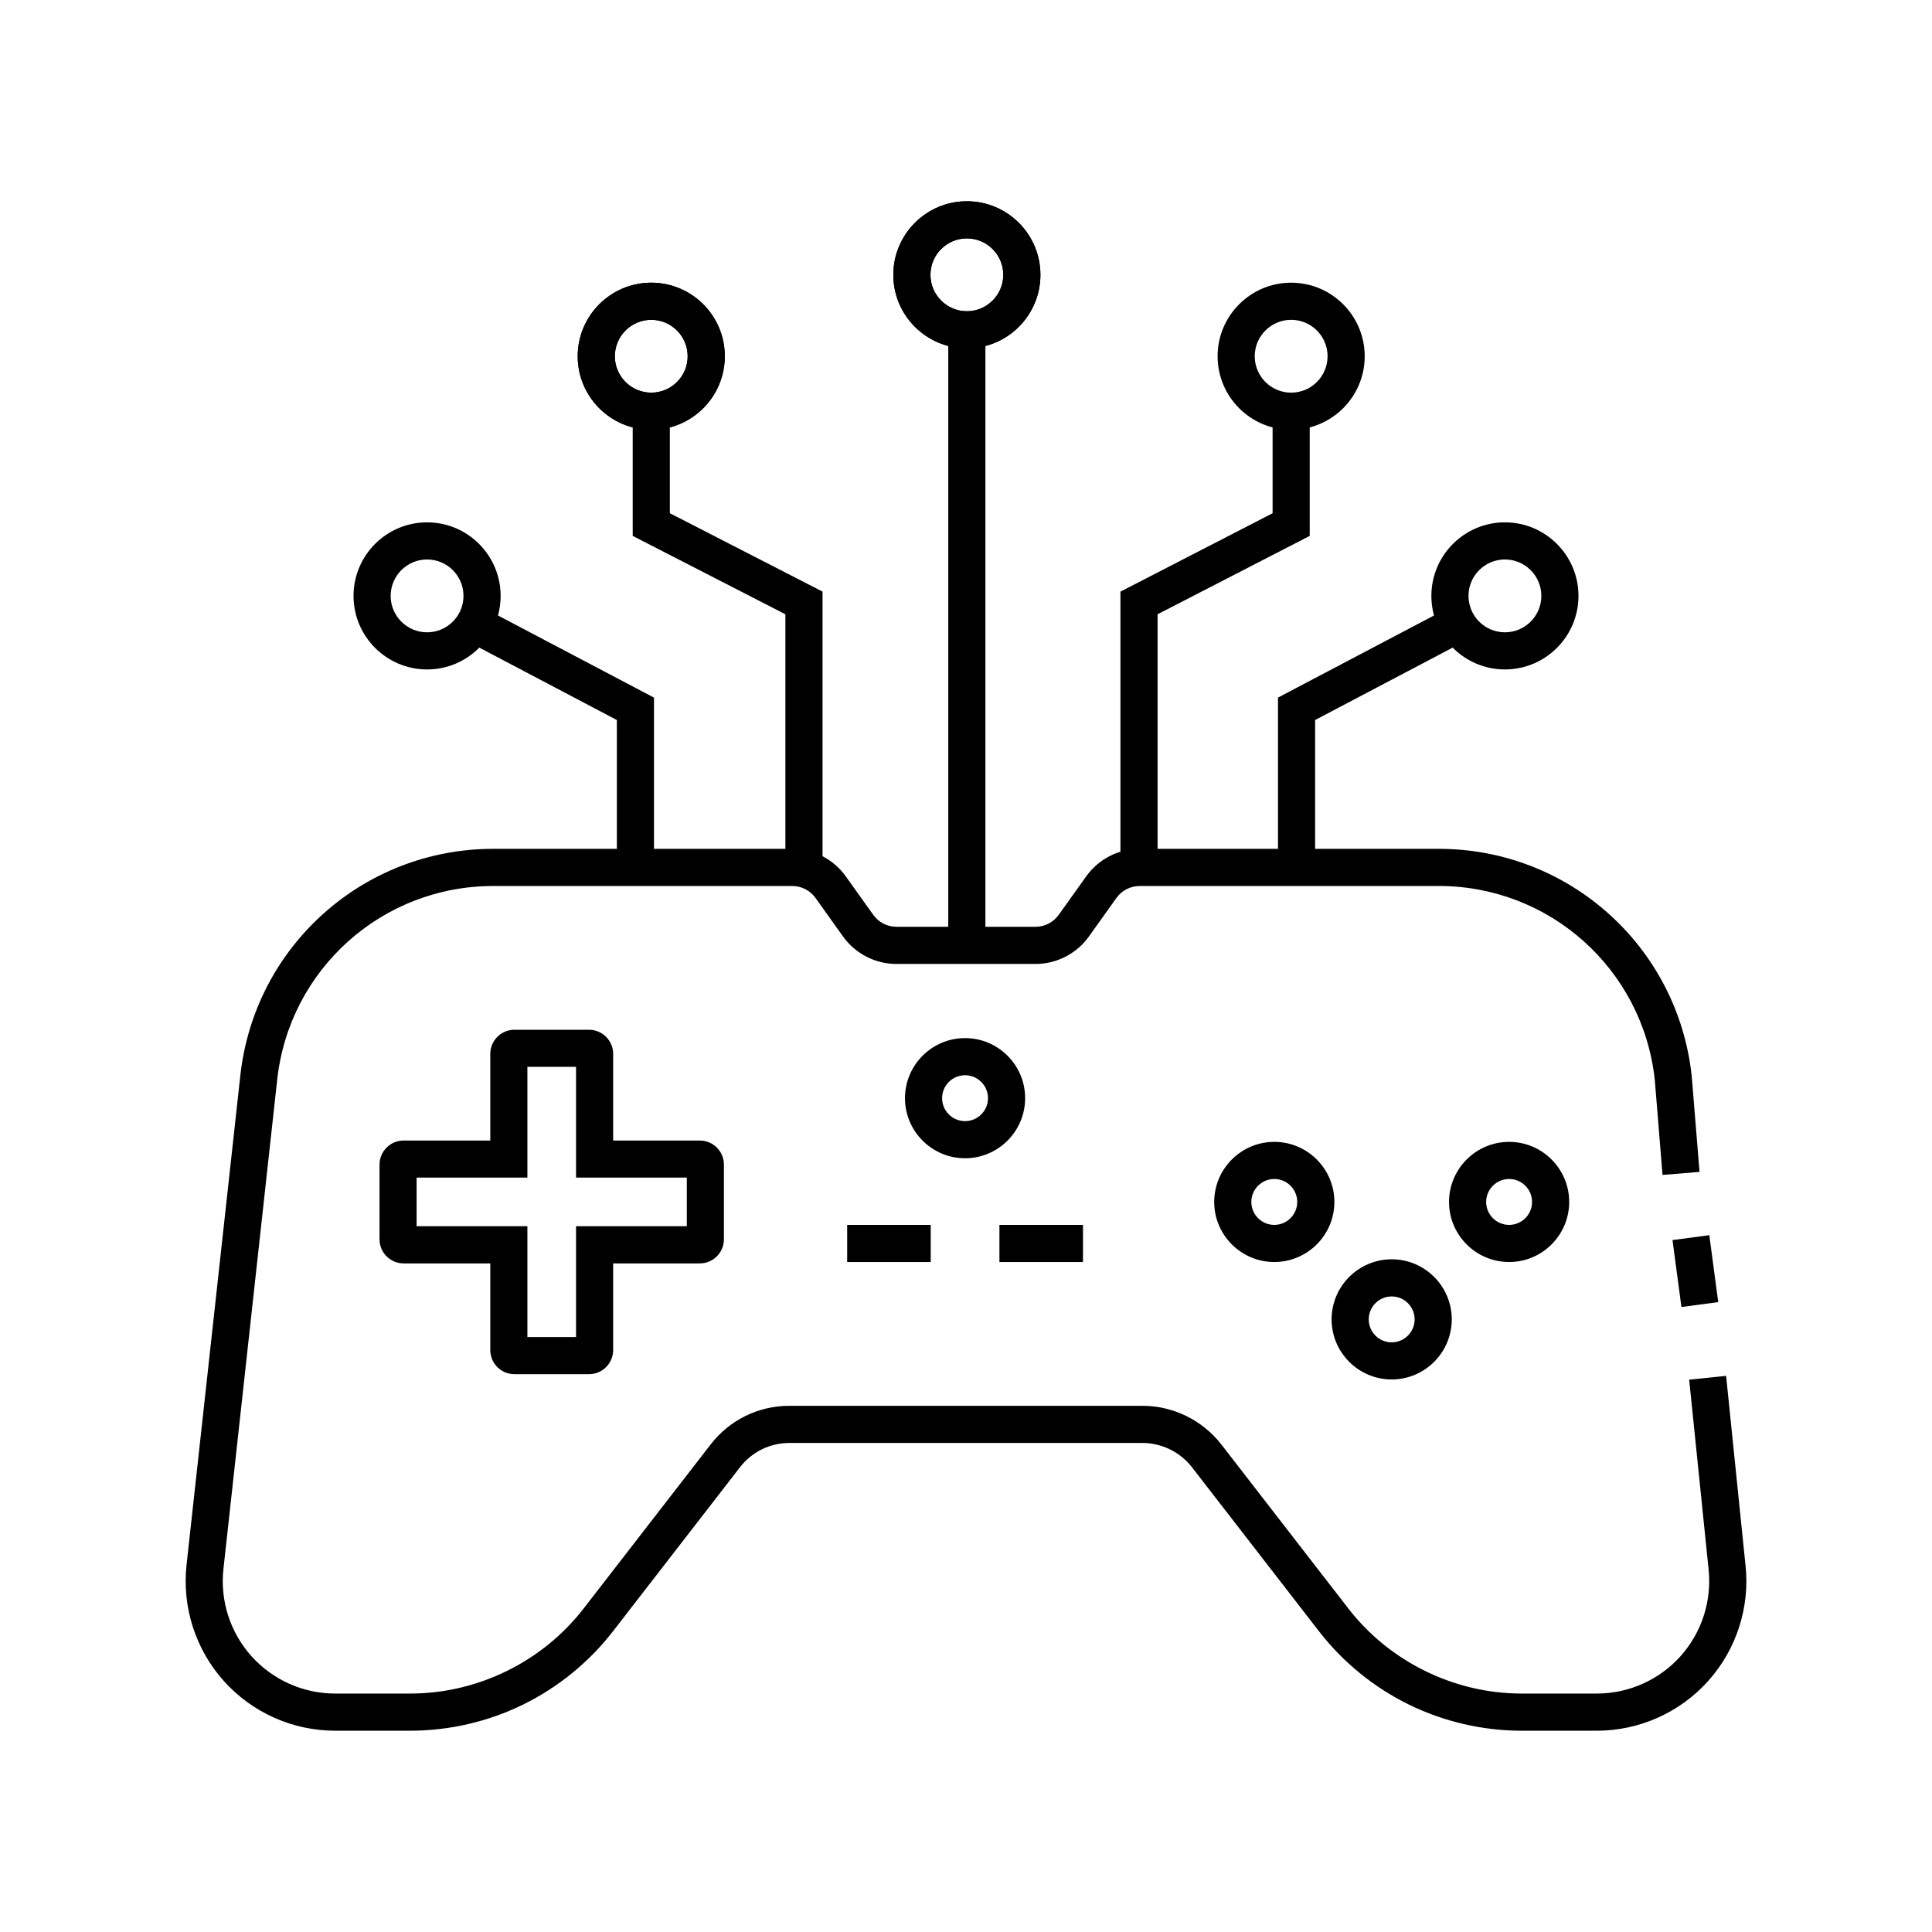
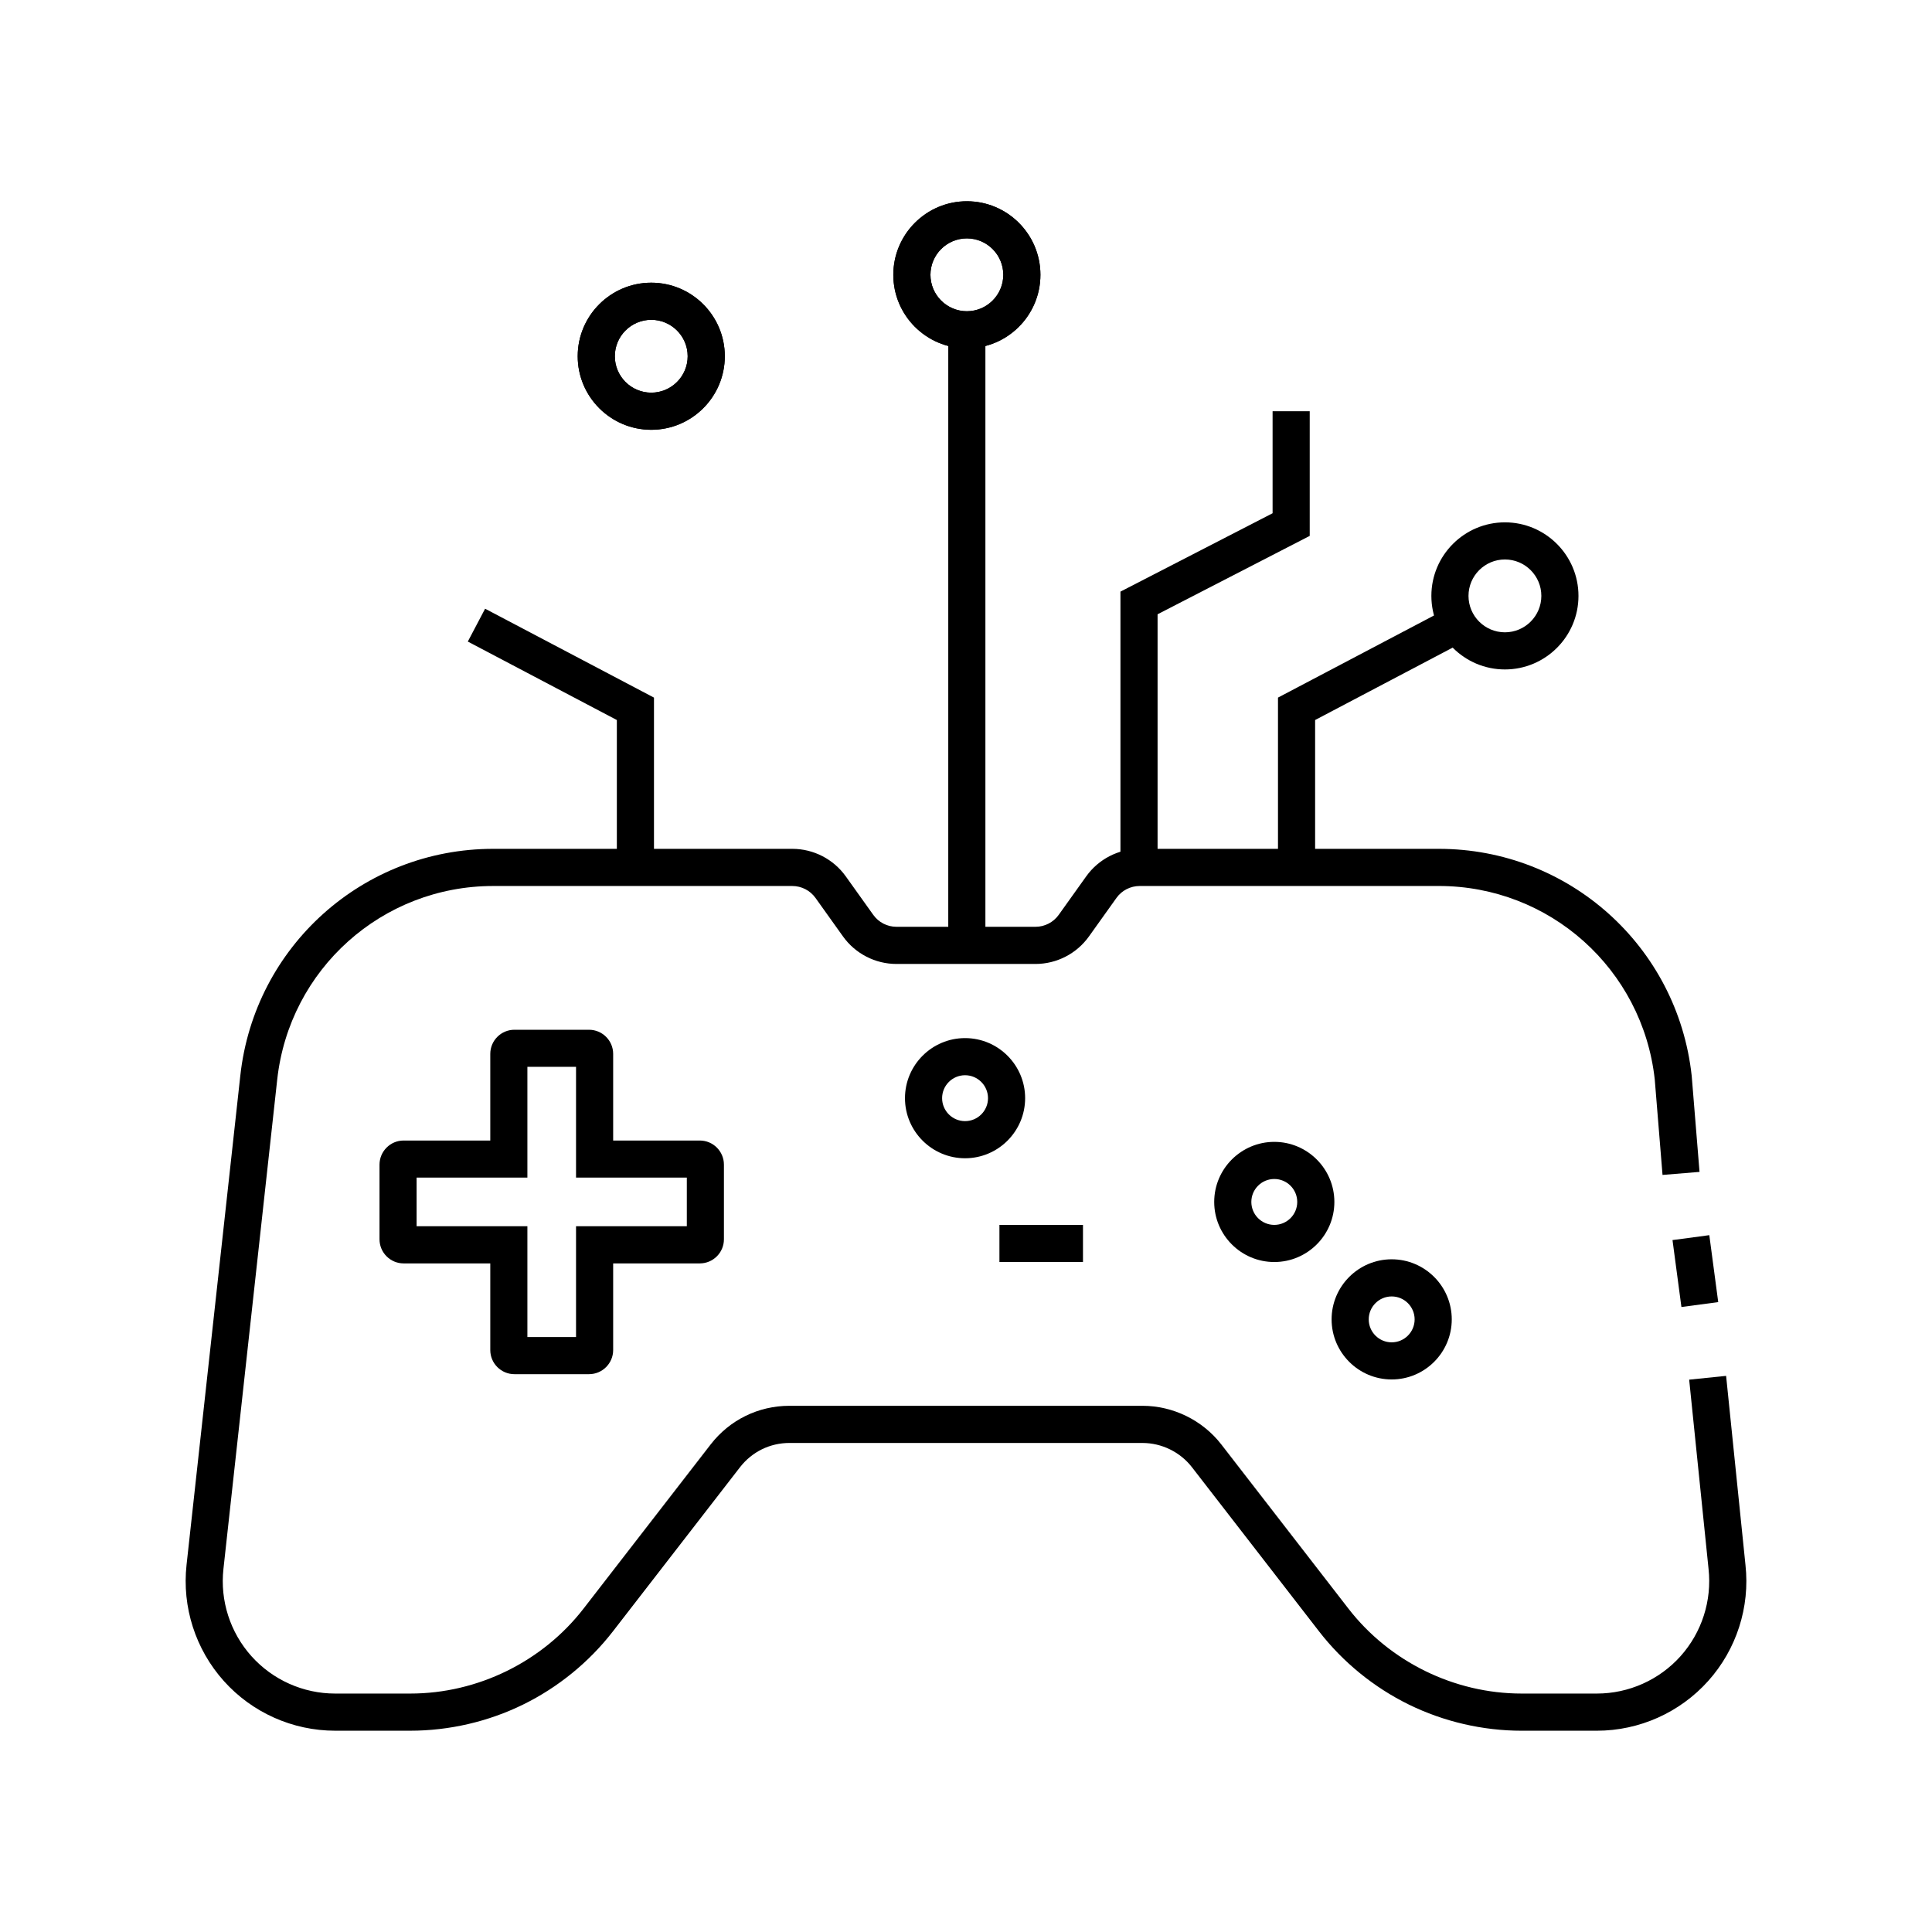
<svg xmlns="http://www.w3.org/2000/svg" fill="#000000" width="800px" height="800px" version="1.1" viewBox="144 144 512 512">
  <g>
    <path d="m395.3 231.41h9.84v163.32h-9.84z" />
    <path d="m400.23 236.32c-10.75 0-19.492-8.742-19.492-19.492s8.742-19.492 19.492-19.492 19.492 8.742 19.492 19.492-8.742 19.492-19.492 19.492zm0-29.145c-5.324 0-9.652 4.328-9.652 9.652s4.328 9.652 9.652 9.652c5.324 0 9.652-4.328 9.652-9.652s-4.332-9.652-9.652-9.652z" />
    <path d="m400.23 236.32c-10.75 0-19.492-8.742-19.492-19.492s8.742-19.492 19.492-19.492 19.492 8.742 19.492 19.492-8.742 19.492-19.492 19.492zm0-29.145c-5.324 0-9.652 4.328-9.652 9.652s4.328 9.652 9.652 9.652c5.324 0 9.652-4.328 9.652-9.652s-4.332-9.652-9.652-9.652z" />
-     <path d="m486.17 257.9c-10.75 0-19.492-8.742-19.492-19.492s8.742-19.492 19.492-19.492 19.492 8.742 19.492 19.492-8.742 19.492-19.492 19.492zm0-29.145c-5.324 0-9.652 4.328-9.652 9.652s4.328 9.652 9.652 9.652 9.652-4.328 9.652-9.652-4.328-9.652-9.652-9.652z" />
    <path d="m450.77 373.88h-9.84v-73.094l40.32-20.77v-27.035h9.84v33.035l-40.32 20.773z" />
    <path d="m542.82 321.41c-10.75 0-19.492-8.742-19.492-19.492s8.742-19.492 19.492-19.492 19.492 8.742 19.492 19.492c0.004 10.75-8.742 19.492-19.492 19.492zm0-29.145c-5.324 0-9.652 4.328-9.652 9.652s4.328 9.652 9.652 9.652c5.324 0 9.652-4.328 9.652-9.652 0.004-5.324-4.328-9.652-9.652-9.652z" />
    <path d="m316.59 257.9c-10.75 0-19.492-8.742-19.492-19.492s8.742-19.492 19.492-19.492 19.492 8.742 19.492 19.492-8.742 19.492-19.492 19.492zm0-29.145c-5.324 0-9.652 4.328-9.652 9.652s4.328 9.652 9.652 9.652 9.652-4.328 9.652-9.652-4.328-9.652-9.652-9.652z" />
-     <path d="m361.98 373.88h-9.84v-67.086l-40.465-20.773v-33.039h9.84v27.027l40.465 20.773z" />
    <path d="m316.59 257.9c-10.75 0-19.492-8.742-19.492-19.492s8.742-19.492 19.492-19.492 19.492 8.742 19.492 19.492-8.742 19.492-19.492 19.492zm0-29.145c-5.324 0-9.652 4.328-9.652 9.652s4.328 9.652 9.652 9.652 9.652-4.328 9.652-9.652-4.328-9.652-9.652-9.652z" />
    <path d="m492.52 373.88h-9.84v-45.008l44.754-23.559 4.586 8.707-39.5 20.793z" />
-     <path d="m257.18 321.41c-10.75 0-19.492-8.742-19.492-19.492s8.742-19.492 19.492-19.492 19.492 8.742 19.492 19.492-8.742 19.492-19.492 19.492zm0-29.145c-5.324 0-9.652 4.328-9.652 9.652s4.328 9.652 9.652 9.652 9.652-4.328 9.652-9.652-4.328-9.652-9.652-9.652z" />
    <path d="m317.31 373.88h-9.84v-39.066l-39.496-20.793 4.582-8.707 44.754 23.559z" />
    <path d="m300.1 508.17h-19.777c-3.527 0-6.394-2.867-6.394-6.394v-22.961h-22.961c-3.527 0-6.394-2.867-6.394-6.394v-19.777c0-3.527 2.867-6.394 6.394-6.394h22.961v-22.961c0-3.527 2.867-6.394 6.394-6.394h19.777c3.527 0 6.394 2.867 6.394 6.394v22.961h22.961c3.527 0 6.394 2.867 6.394 6.394v19.777c0 3.527-2.867 6.394-6.394 6.394h-22.961v22.961c0 3.523-2.867 6.394-6.394 6.394zm-16.336-9.844h12.891v-29.359h29.359v-12.891h-29.359v-29.359h-12.891v29.359h-29.359v12.891h29.359z" />
-     <path d="m399.75 450.95c-8.777 0-15.922-7.144-15.922-15.922 0-8.777 7.144-15.922 15.922-15.922s15.922 7.144 15.922 15.922c-0.004 8.777-7.144 15.922-15.922 15.922zm0-22.004c-3.356 0-6.082 2.727-6.082 6.082 0 3.356 2.727 6.082 6.082 6.082 3.356 0 6.082-2.727 6.082-6.082-0.004-3.356-2.727-6.082-6.082-6.082z" />
+     <path d="m399.75 450.95c-8.777 0-15.922-7.144-15.922-15.922 0-8.777 7.144-15.922 15.922-15.922s15.922 7.144 15.922 15.922c-0.004 8.777-7.144 15.922-15.922 15.922zm0-22.004c-3.356 0-6.082 2.727-6.082 6.082 0 3.356 2.727 6.082 6.082 6.082 3.356 0 6.082-2.727 6.082-6.082-0.004-3.356-2.727-6.082-6.082-6.082" />
    <path d="m512.81 509.57c-8.777 0-15.922-7.144-15.922-15.922 0-8.777 7.144-15.922 15.922-15.922s15.922 7.144 15.922 15.922c0 8.777-7.144 15.922-15.922 15.922zm0-22c-3.356 0-6.082 2.727-6.082 6.082 0 3.356 2.727 6.082 6.082 6.082s6.082-2.727 6.082-6.082c0-3.359-2.727-6.082-6.082-6.082z" />
    <path d="m481.7 478.45c-8.777 0-15.922-7.144-15.922-15.922s7.144-15.922 15.922-15.922c8.777 0 15.922 7.144 15.922 15.922s-7.144 15.922-15.922 15.922zm0-22.004c-3.356 0-6.082 2.727-6.082 6.082 0 3.356 2.727 6.082 6.082 6.082 3.356 0 6.082-2.727 6.082-6.082 0-3.356-2.727-6.082-6.082-6.082z" />
-     <path d="m543.93 478.45c-8.777 0-15.922-7.144-15.922-15.922s7.144-15.922 15.922-15.922 15.922 7.144 15.922 15.922-7.144 15.922-15.922 15.922zm0-22.004c-3.356 0-6.082 2.727-6.082 6.082 0 3.356 2.727 6.082 6.082 6.082 3.356 0 6.082-2.727 6.082-6.082 0-3.356-2.727-6.082-6.082-6.082z" />
    <path d="m567.18 602.66h-19.93c-10.309 0-20.648-2.402-29.902-6.938-9.254-4.543-17.48-11.246-23.793-19.398l-33.676-43.496c-3.113-4.023-8.016-6.426-13.102-6.426l-93.562-0.004c-5.164 0-9.938 2.344-13.102 6.426l-33.676 43.496c-6.312 8.152-14.539 14.859-23.793 19.398-9.254 4.543-19.598 6.938-29.902 6.938h-19.926c-11.246 0-22.004-4.801-29.504-13.18-7.504-8.375-11.105-19.59-9.875-30.77l14.254-129.7c3.766-34.234 32.57-60.055 67.012-60.055h79.27c5.606 0 10.898 2.723 14.16 7.285l7.293 10.211c1.41 1.984 3.715 3.164 6.148 3.164h36.848c2.434 0 4.734-1.188 6.148-3.164l7.293-10.211c3.258-4.562 8.547-7.285 14.16-7.285h79.27c34.445 0 63.25 25.816 67.012 60.055l0.016 0.137 2.07 25.422-9.805 0.801-2.066-25.348c-3.238-29.207-27.828-51.223-57.219-51.223l-79.285 0.004c-2.434 0-4.738 1.18-6.148 3.164l-7.293 10.211c-3.262 4.562-8.551 7.285-14.16 7.285h-36.848c-5.609 0-10.902-2.727-14.16-7.285l-7.293-10.211c-1.418-1.984-3.715-3.164-6.148-3.164h-79.27c-29.41 0-54.016 22.047-57.23 51.285l-14.254 129.7c-0.926 8.402 1.781 16.832 7.426 23.125 5.644 6.293 13.723 9.902 22.176 9.902h19.926c17.832 0 34.996-8.418 45.914-22.52l33.676-43.496c5.043-6.508 12.652-10.242 20.887-10.242h93.559c8.109 0 15.918 3.828 20.887 10.242l33.676 43.496c10.914 14.102 28.078 22.52 45.914 22.52h19.93c8.453 0 16.535-3.609 22.176-9.902 5.637-6.293 8.344-14.727 7.426-23.125l-5.137-50.16 9.789-1.004 5.133 50.125c1.227 11.145-2.375 22.355-9.879 30.73s-18.258 13.184-29.508 13.184z" />
    <path d="m587.23 472.63 9.754-1.301 2.363 17.738-9.754 1.301z" />
-     <path d="m368.51 468.61h22.141v9.84h-22.141z" />
    <path d="m408.86 468.61h22.141v9.84h-22.141z" />
  </g>
</svg>